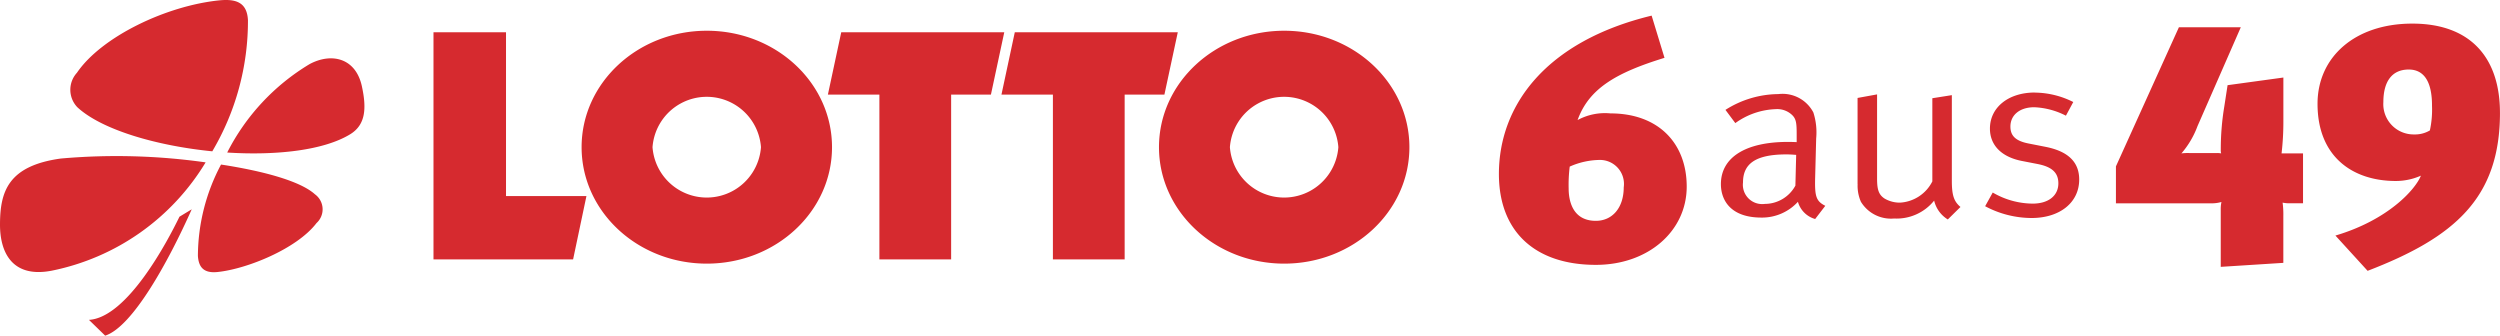
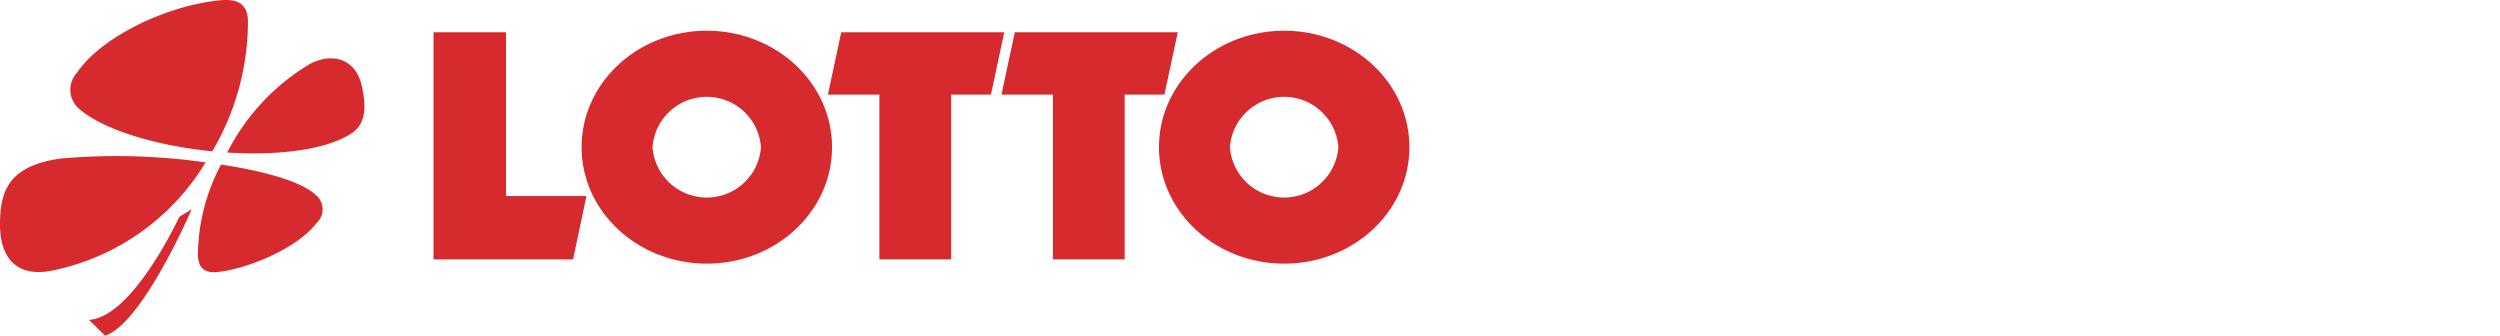
<svg xmlns="http://www.w3.org/2000/svg" width="177.703" height="23.858">
  <g data-name="00-logo-spiele-6-aus-49-1-x-1">
    <g data-name="Gruppe 5">
      <g data-name="Gruppe 4">
        <g data-name="Gruppe 3">
          <g data-name="Gruppe 2">
            <path data-name="Pfad 1" d="M30.813 2.292h5.155v11.644h5.717l-.948 4.5h-9.924V2.292m28.988 0h11.584l-.949 4.432h-2.828v11.712h-5.1V6.724h-3.66l.949-4.432m12.333 0h11.589l-.951 4.432h-2.826v11.712h-5.1V6.724h-3.657l.948-4.432" fill="#d62a2f" fill-rule="evenodd" />
            <path data-name="Pfad 2" d="M87.423 10.462a3.865 3.865 0 007.709 0 3.865 3.865 0 00-7.709 0m-5.041 0c0-4.571 3.983-8.277 8.9-8.277s8.9 3.706 8.9 8.277-3.984 8.277-8.9 8.277-8.9-3.706-8.9-8.277m-36 0a3.865 3.865 0 007.709 0 3.865 3.865 0 00-7.709 0m-5.041 0c0-4.571 3.983-8.277 8.9-8.277s8.9 3.706 8.9 8.277-3.983 8.277-8.9 8.277-8.9-3.706-8.9-8.277" fill="#d62a2f" fill-rule="evenodd" />
            <g data-name="Gruppe 1">
              <path data-name="Pfad 3" d="M16.152 10.837a15.514 15.514 0 015.858-6.282c1.559-.832 3.281-.435 3.715 1.587.331 1.539.281 2.717-.832 3.4-1.884 1.152-5.267 1.522-8.741 1.3m-1.062-.086c-3.964-.394-7.858-1.53-9.59-3.132a1.791 1.791 0 01-.031-2.452C7.215 2.609 11.819.406 15.592.025c1.208-.12 1.973.162 2.033 1.421a18.2 18.2 0 01-2.534 9.308m-.472.782a16.609 16.609 0 01-10.924 7.701c-2.82.553-3.704-1.286-3.695-3.3.01-2.284.545-4.15 4.328-4.669a45.053 45.053 0 0110.291.274m1.094.154c3.018.463 5.64 1.178 6.675 2.116a1.318 1.318 0 01.109 2.045c-1.39 1.826-4.957 3.269-7.045 3.479-1.084.109-1.336-.471-1.385-1.146a13.92 13.92 0 011.645-6.494m-2.084 3.184c-1.687 3.777-4.218 8.357-6.153 8.978l-1.152-1.121c2.733-.169 5.583-5.583 6.434-7.333l.87-.525" fill="#d62a2f" fill-rule="evenodd" />
            </g>
-             <path data-name="Pfad 4" d="M115.417 13.308c0 1.467-.813 2.389-1.983 2.389-1.73 0-1.932-1.561-1.932-2.294a10.326 10.326 0 01.076-1.561 5.372 5.372 0 012.111-.473 1.706 1.706 0 011.729 1.938m4.475-.046c0-3.075-2.01-5.2-5.416-5.2a4.074 4.074 0 00-2.34.473c.813-2.271 2.8-3.383 6.178-4.423l-.915-3c-7.526 1.822-10.856 6.386-10.856 11.259 0 4.091 2.567 6.457 6.891 6.457 3.737 0 6.458-2.413 6.458-5.558m7.73-.082a2.478 2.478 0 01-2.179 1.307 1.372 1.372 0 01-1.549-1.525c0-1.273.81-1.994 3.079-1.994.252 0 .469.016.7.033l-.055 2.179m-4.267-4.439a5.189 5.189 0 012.864-.989 1.529 1.529 0 011.206.452c.252.268.288.569.288 1.307v.586s-.252-.016-.631-.016c-3.007 0-4.755 1.106-4.755 3 0 1.121.668 2.378 2.883 2.378a3.458 3.458 0 002.592-1.122 1.769 1.769 0 001.225 1.223l.72-.938c-.667-.335-.757-.686-.72-2.044l.072-2.748a4.631 4.631 0 00-.2-1.843 2.468 2.468 0 00-2.485-1.306 7.1 7.1 0 00-3.764 1.122l.7.938m8.695 4.355a2.809 2.809 0 00.234 1.24 2.5 2.5 0 002.359 1.189 3.422 3.422 0 002.846-1.273 2.149 2.149 0 00.971 1.34l.9-.887c-.45-.385-.613-.8-.613-1.861V6.763l-1.386.219v5.912a2.748 2.748 0 01-2.288 1.509 2.128 2.128 0 01-1.1-.285c-.414-.268-.54-.62-.54-1.408v-6l-1.387.252v6.131m12.597-6.516c-1.873 0-3.188 1.056-3.188 2.564 0 1.156.793 2.01 2.27 2.3l1.117.217c1.026.2 1.477.62 1.477 1.374 0 .888-.72 1.441-1.82 1.441a5.679 5.679 0 01-2.845-.788l-.54.973a7.032 7.032 0 003.3.838c2.017 0 3.386-1.106 3.386-2.731 0-1.239-.775-2.01-2.4-2.329l-1.189-.234c-.955-.184-1.3-.569-1.3-1.206 0-.821.667-1.373 1.694-1.373a5.39 5.39 0 012.251.6l.522-.971a6.173 6.173 0 00-2.737-.67m19.069 7.873v-3.551h-1.526a19.15 19.15 0 00.129-2.271V5.511l-3.966.544-.229 1.489a18.524 18.524 0 00-.254 3.076.92.92 0 00.025.284 1.313 1.313 0 00-.331-.024h-1.907a3.459 3.459 0 00-.585.024 6.318 6.318 0 001.144-1.94l3.076-7.024h-4.4l-4.475 9.886v2.625h6.712a2.468 2.468 0 00.788-.094 2.447 2.447 0 00-.05.567v4.044l4.449-.284v-3.335a6.306 6.306 0 00-.051-.946 2.352 2.352 0 00.534.047h.915m9.169-6.954a6.87 6.87 0 01-.151 1.775 2.07 2.07 0 01-1.119.285 2.155 2.155 0 01-2.187-2.295c0-1.467.61-2.319 1.805-2.319 1.093 0 1.653.876 1.653 2.554m4.83.521c0-3.879-2.059-6.339-6.229-6.339-4.095 0-6.738 2.389-6.738 5.7 0 3.761 2.492 5.487 5.569 5.487a4.409 4.409 0 001.779-.379c-.381.97-2.313 3.145-6.076 4.258l2.288 2.507c6.153-2.365 9.408-5.156 9.408-11.235" fill="#d62a2f" fill-rule="evenodd" />
          </g>
        </g>
      </g>
    </g>
  </g>
</svg>